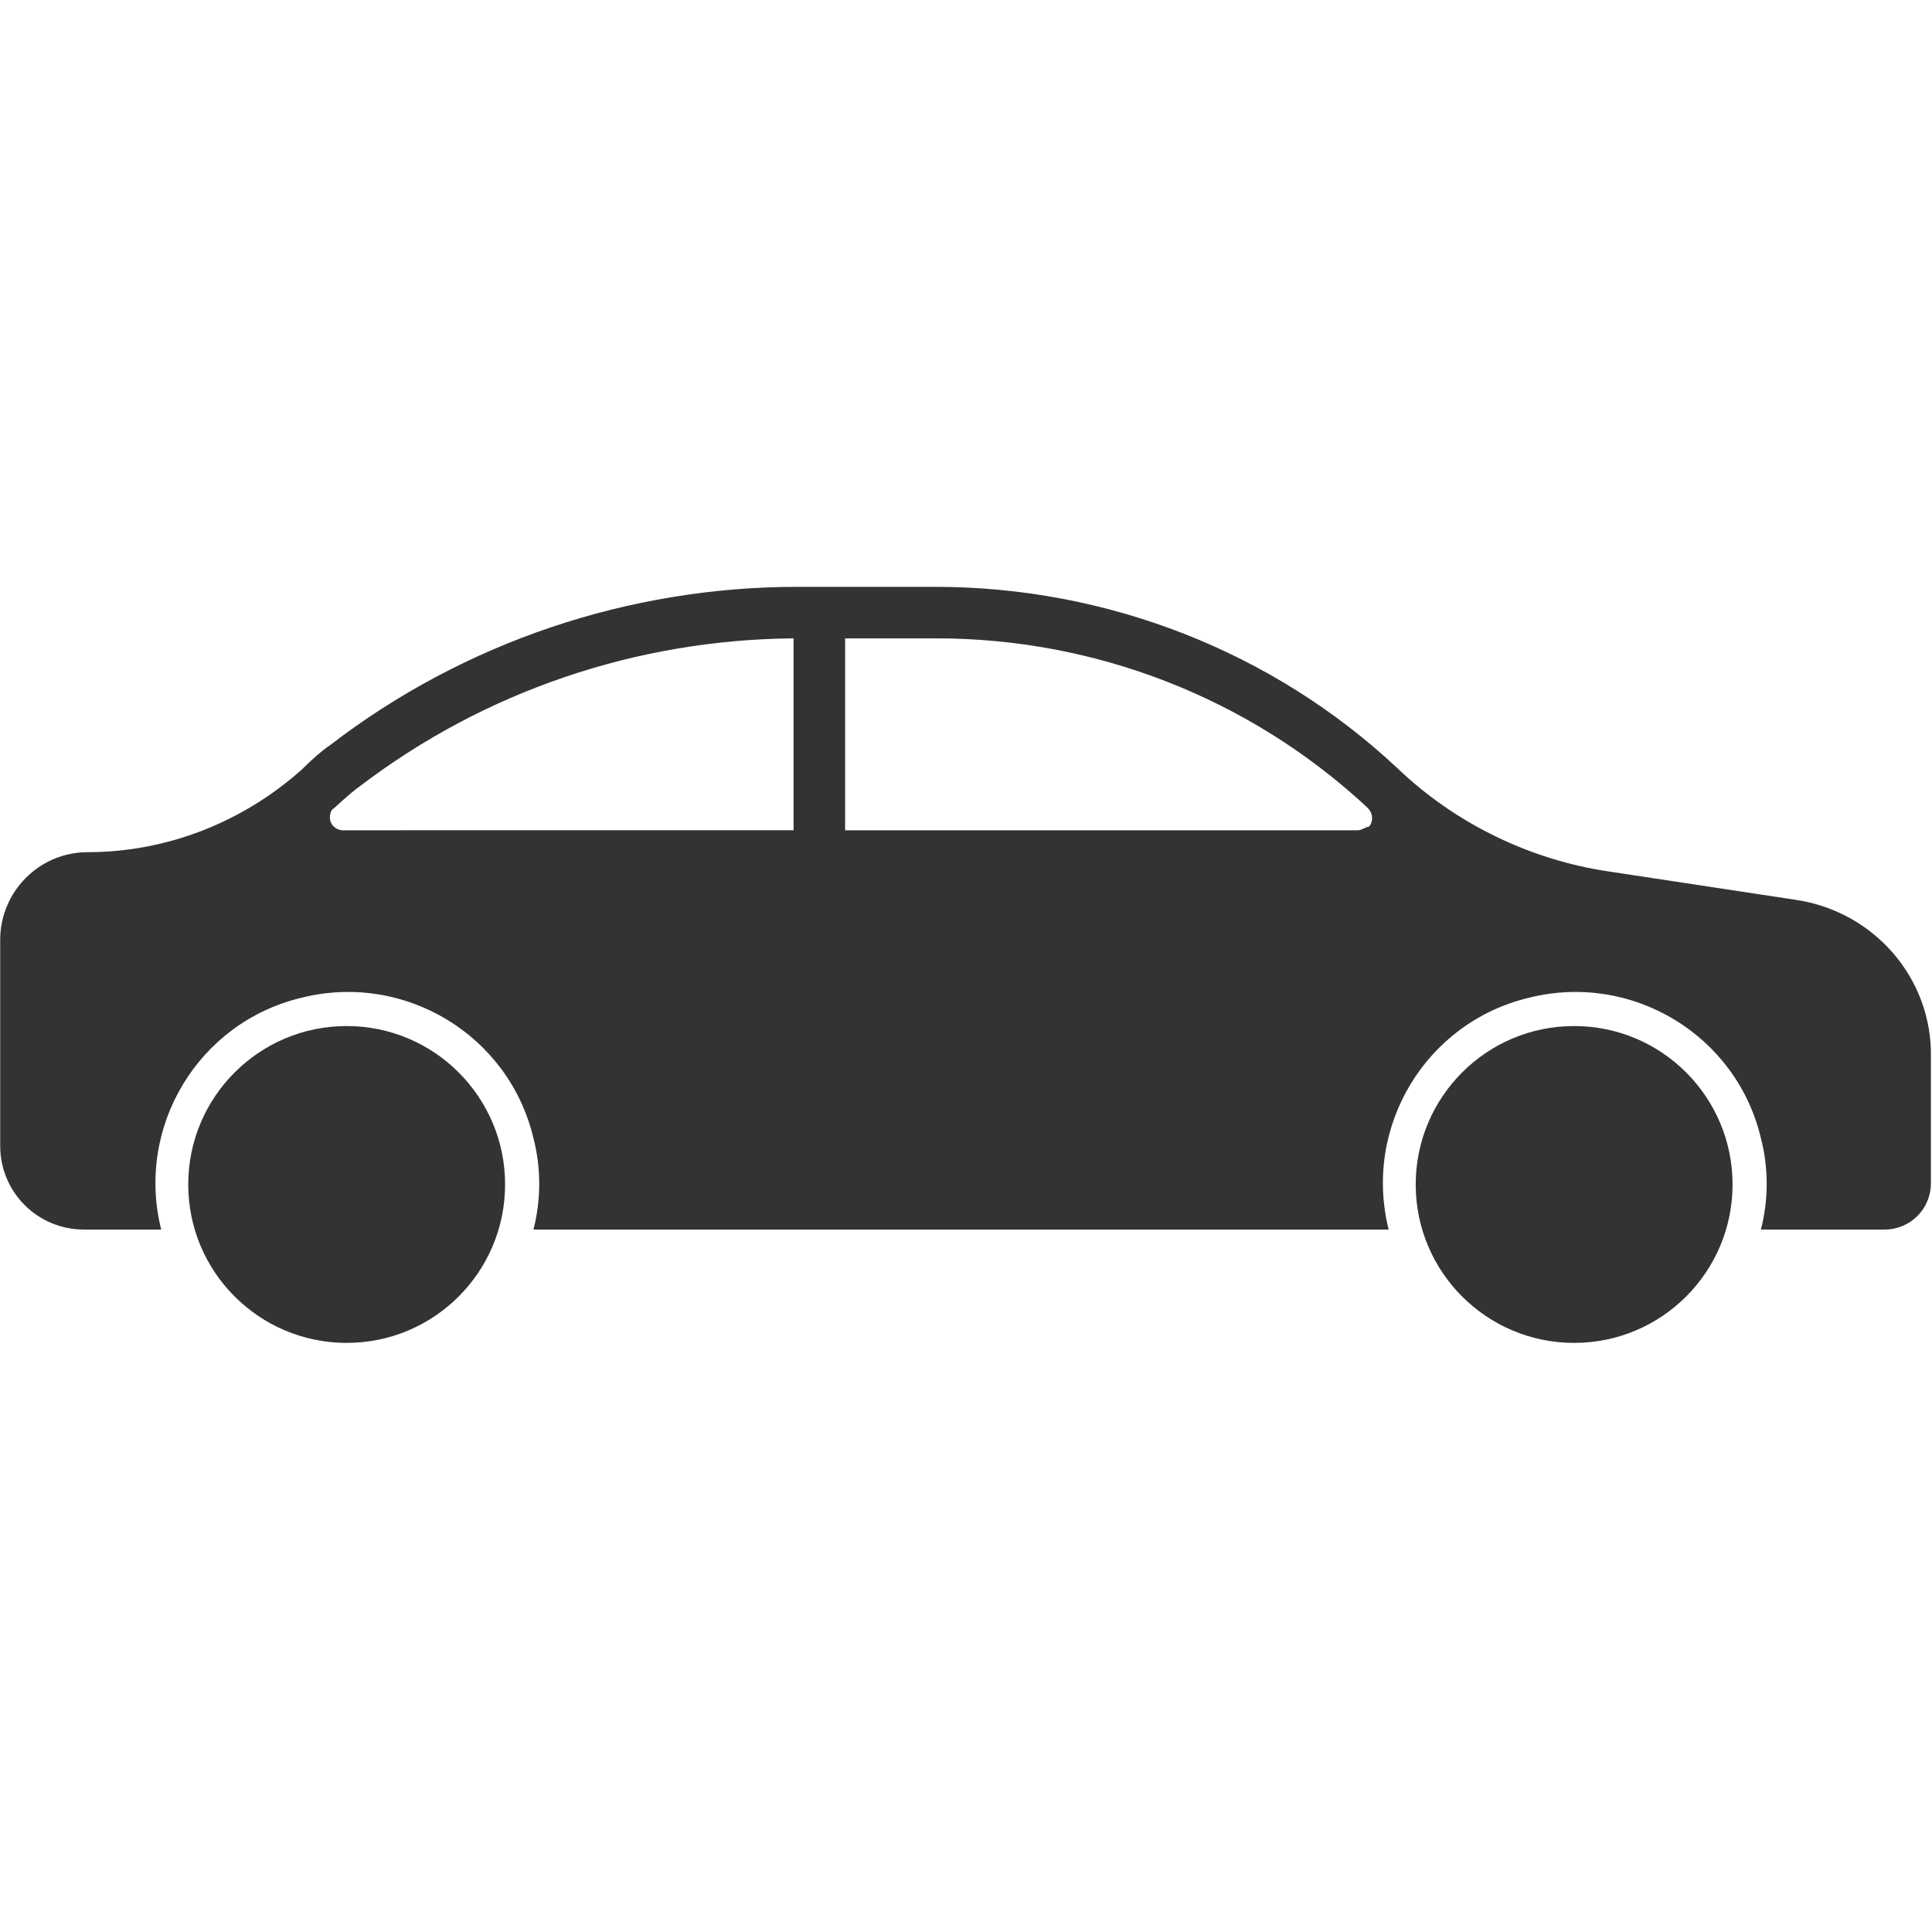
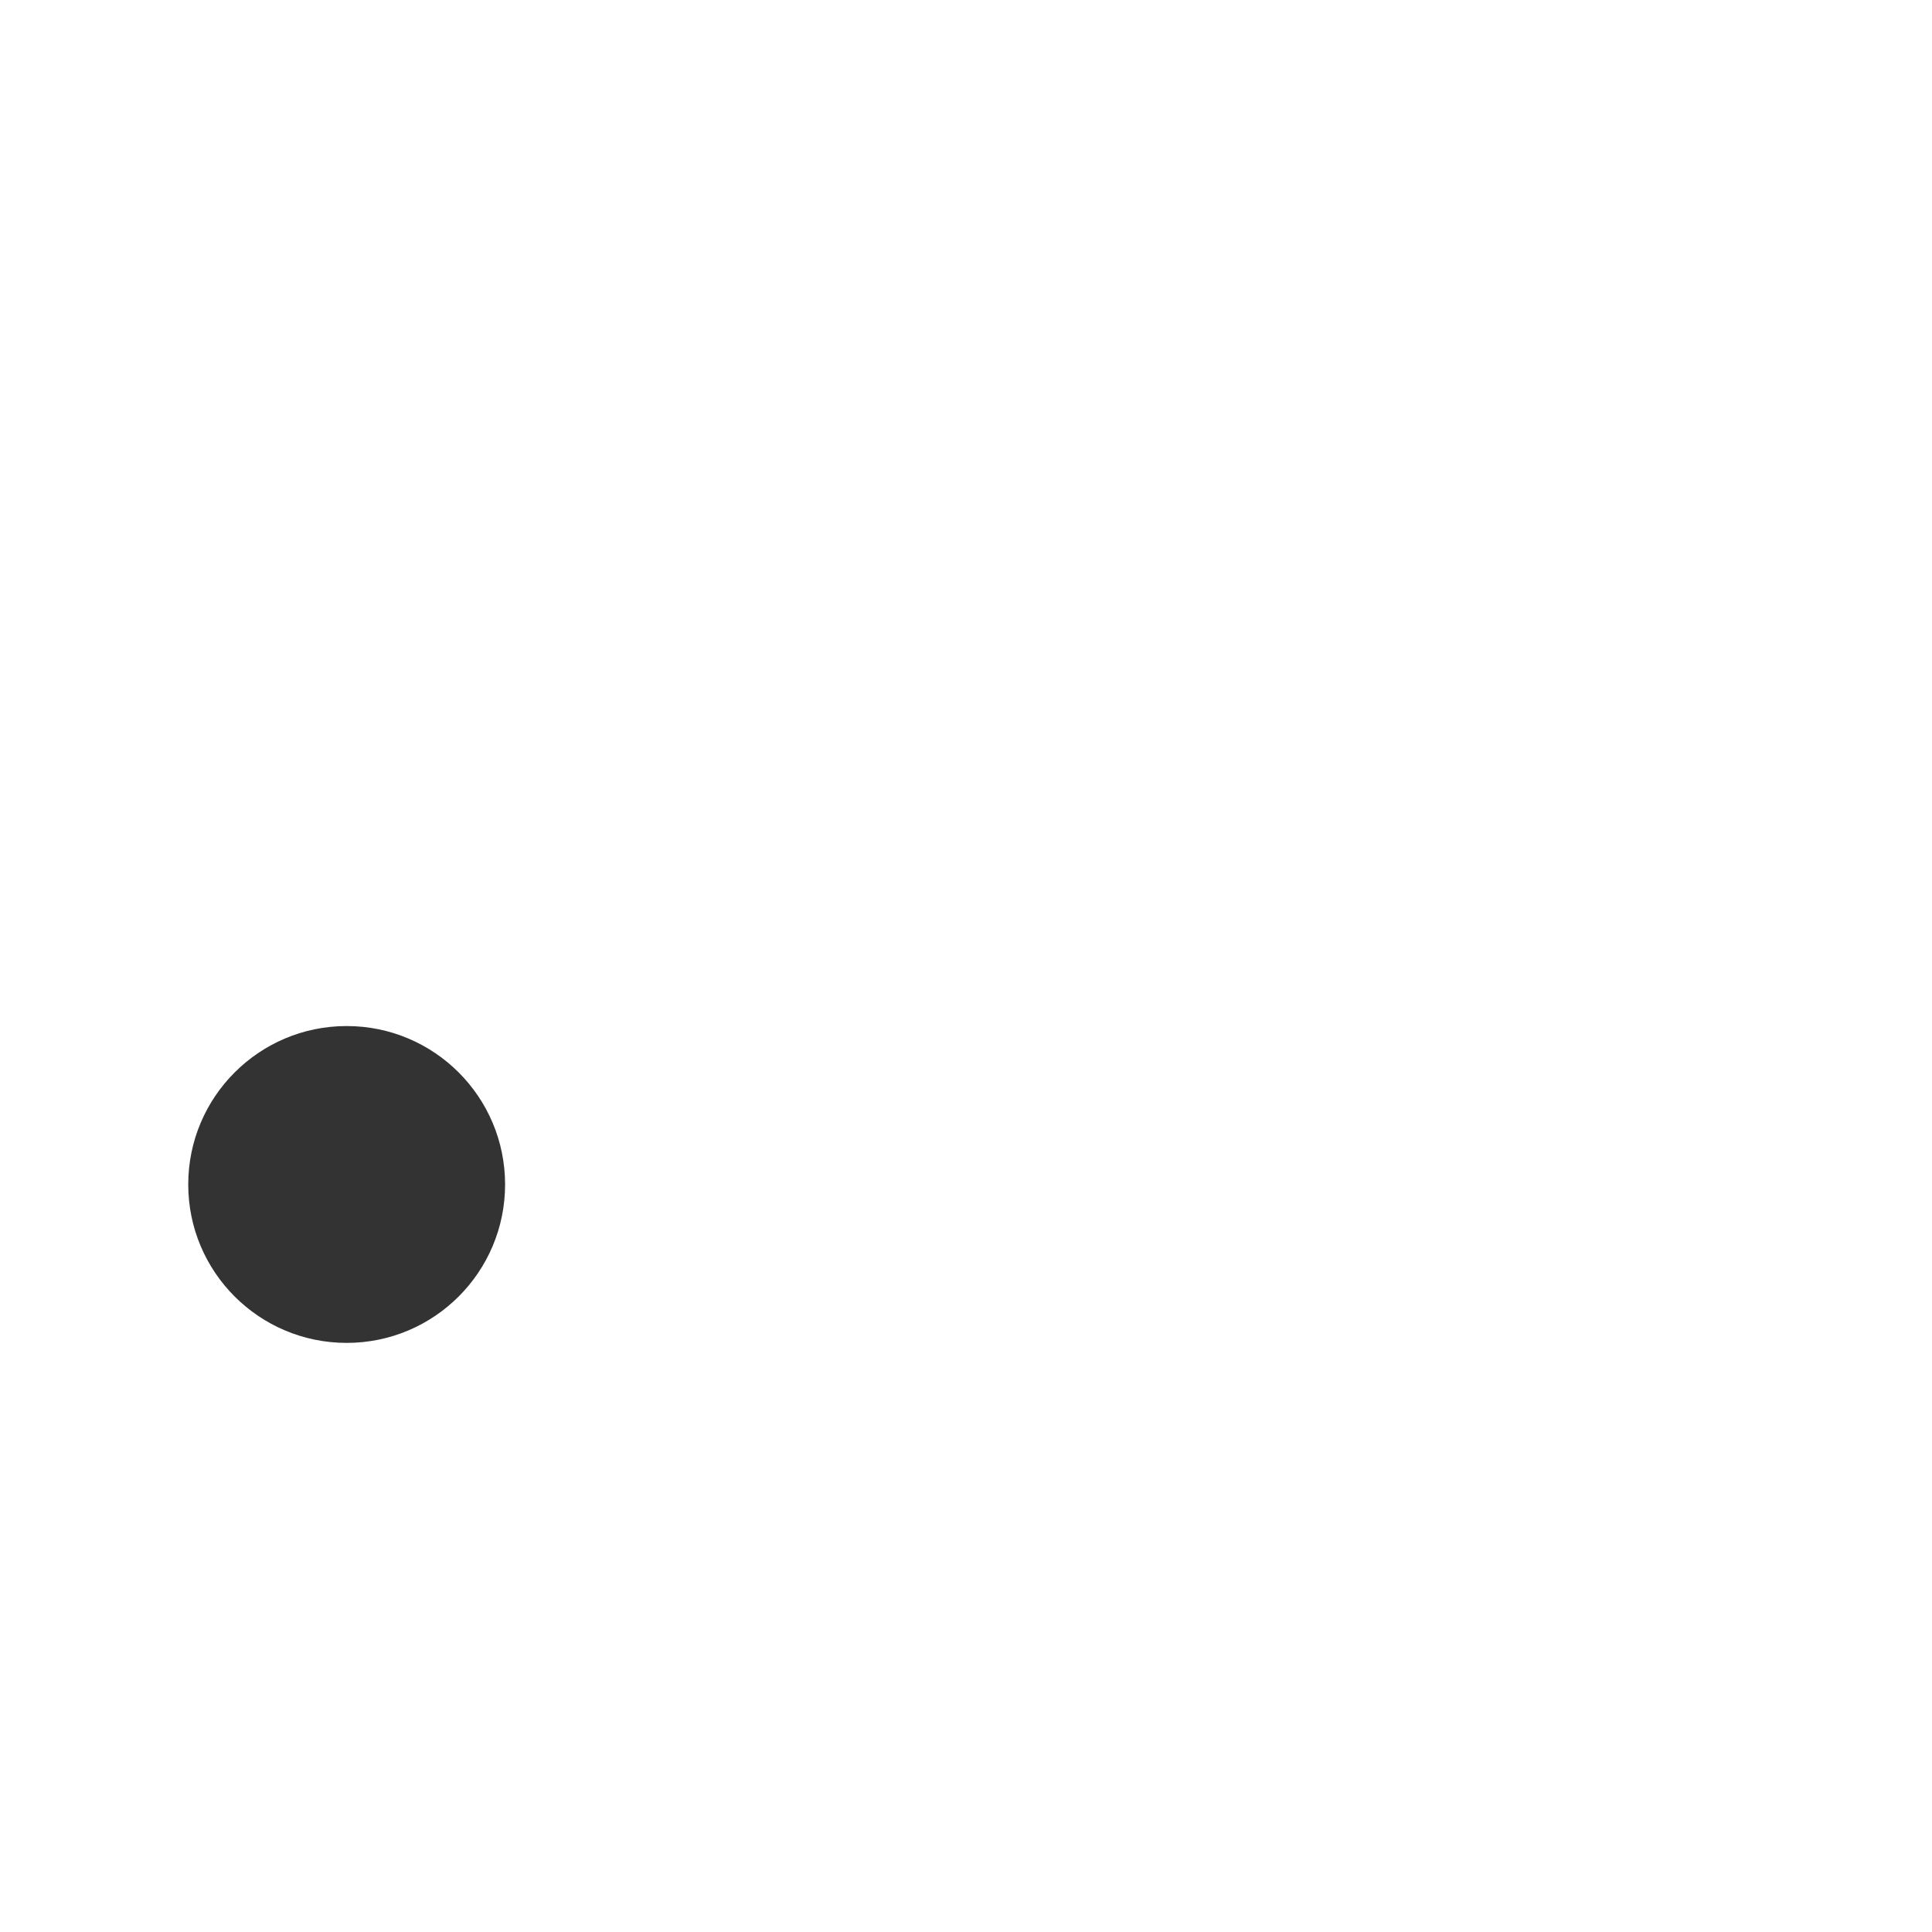
<svg xmlns="http://www.w3.org/2000/svg" version="1.1" id="レイヤー_1" x="0px" y="0px" viewBox="0 0 150 150" style="enable-background:new 0 0 150 150;" xml:space="preserve">
  <style type="text/css">
	.st0{fill:#333333;}
</style>
  <g id="グループ_3" transform="translate(-190.585 -195.638)">
-     <path id="パス_9" class="st0" d="M330,265.5l-14.5-2.2c-6.1-0.9-11.9-3.7-16.4-8c-9.7-9.1-22.6-14.1-35.9-14.1h-10.7   c-13.1,0-25.9,4.3-36.3,12.3c-0.6,0.4-1.4,1.1-2.2,1.9c-4.6,4.1-10.5,6.4-16.6,6.4l0,0c-3.8,0-6.8,3.1-6.8,6.8v16   c0,3.6,2.9,6.5,6.5,6.5l0,0h6c-2-8,2.9-16.1,10.9-18c8-2,16.1,2.9,18,10.9c0.6,2.3,0.6,4.8,0,7.1h66.4c-2-8,2.9-16.1,10.9-18   c8-2,16.1,2.9,18,10.9c0.6,2.3,0.6,4.8,0,7.1h9.6c2,0,3.6-1.6,3.6-3.6c0,0,0,0,0,0v-9.8C340.6,271.6,336.1,266.4,330,265.5z    M217.2,260.1c-0.5,0-1-0.4-1-1c0-0.3,0.1-0.6,0.3-0.7l0,0c1.1-1,1.7-1.5,2-1.7c9.7-7.4,21.5-11.4,33.7-11.5v14.9L217.2,260.1z    M296,260.1h-39.8v-14.9h7.1c12.3,0,24.2,4.6,33.3,13l0.2,0.2c0.4,0.4,0.4,1,0.1,1.4C296.5,259.9,296.3,260.1,296,260.1L296,260.1z   " />
    <circle id="楕円形_1" class="st0" cx="217.5" cy="287.6" r="12.3" />
-     <circle id="楕円形_2" class="st0" cx="312.8" cy="287.6" r="12.3" />
  </g>
</svg>